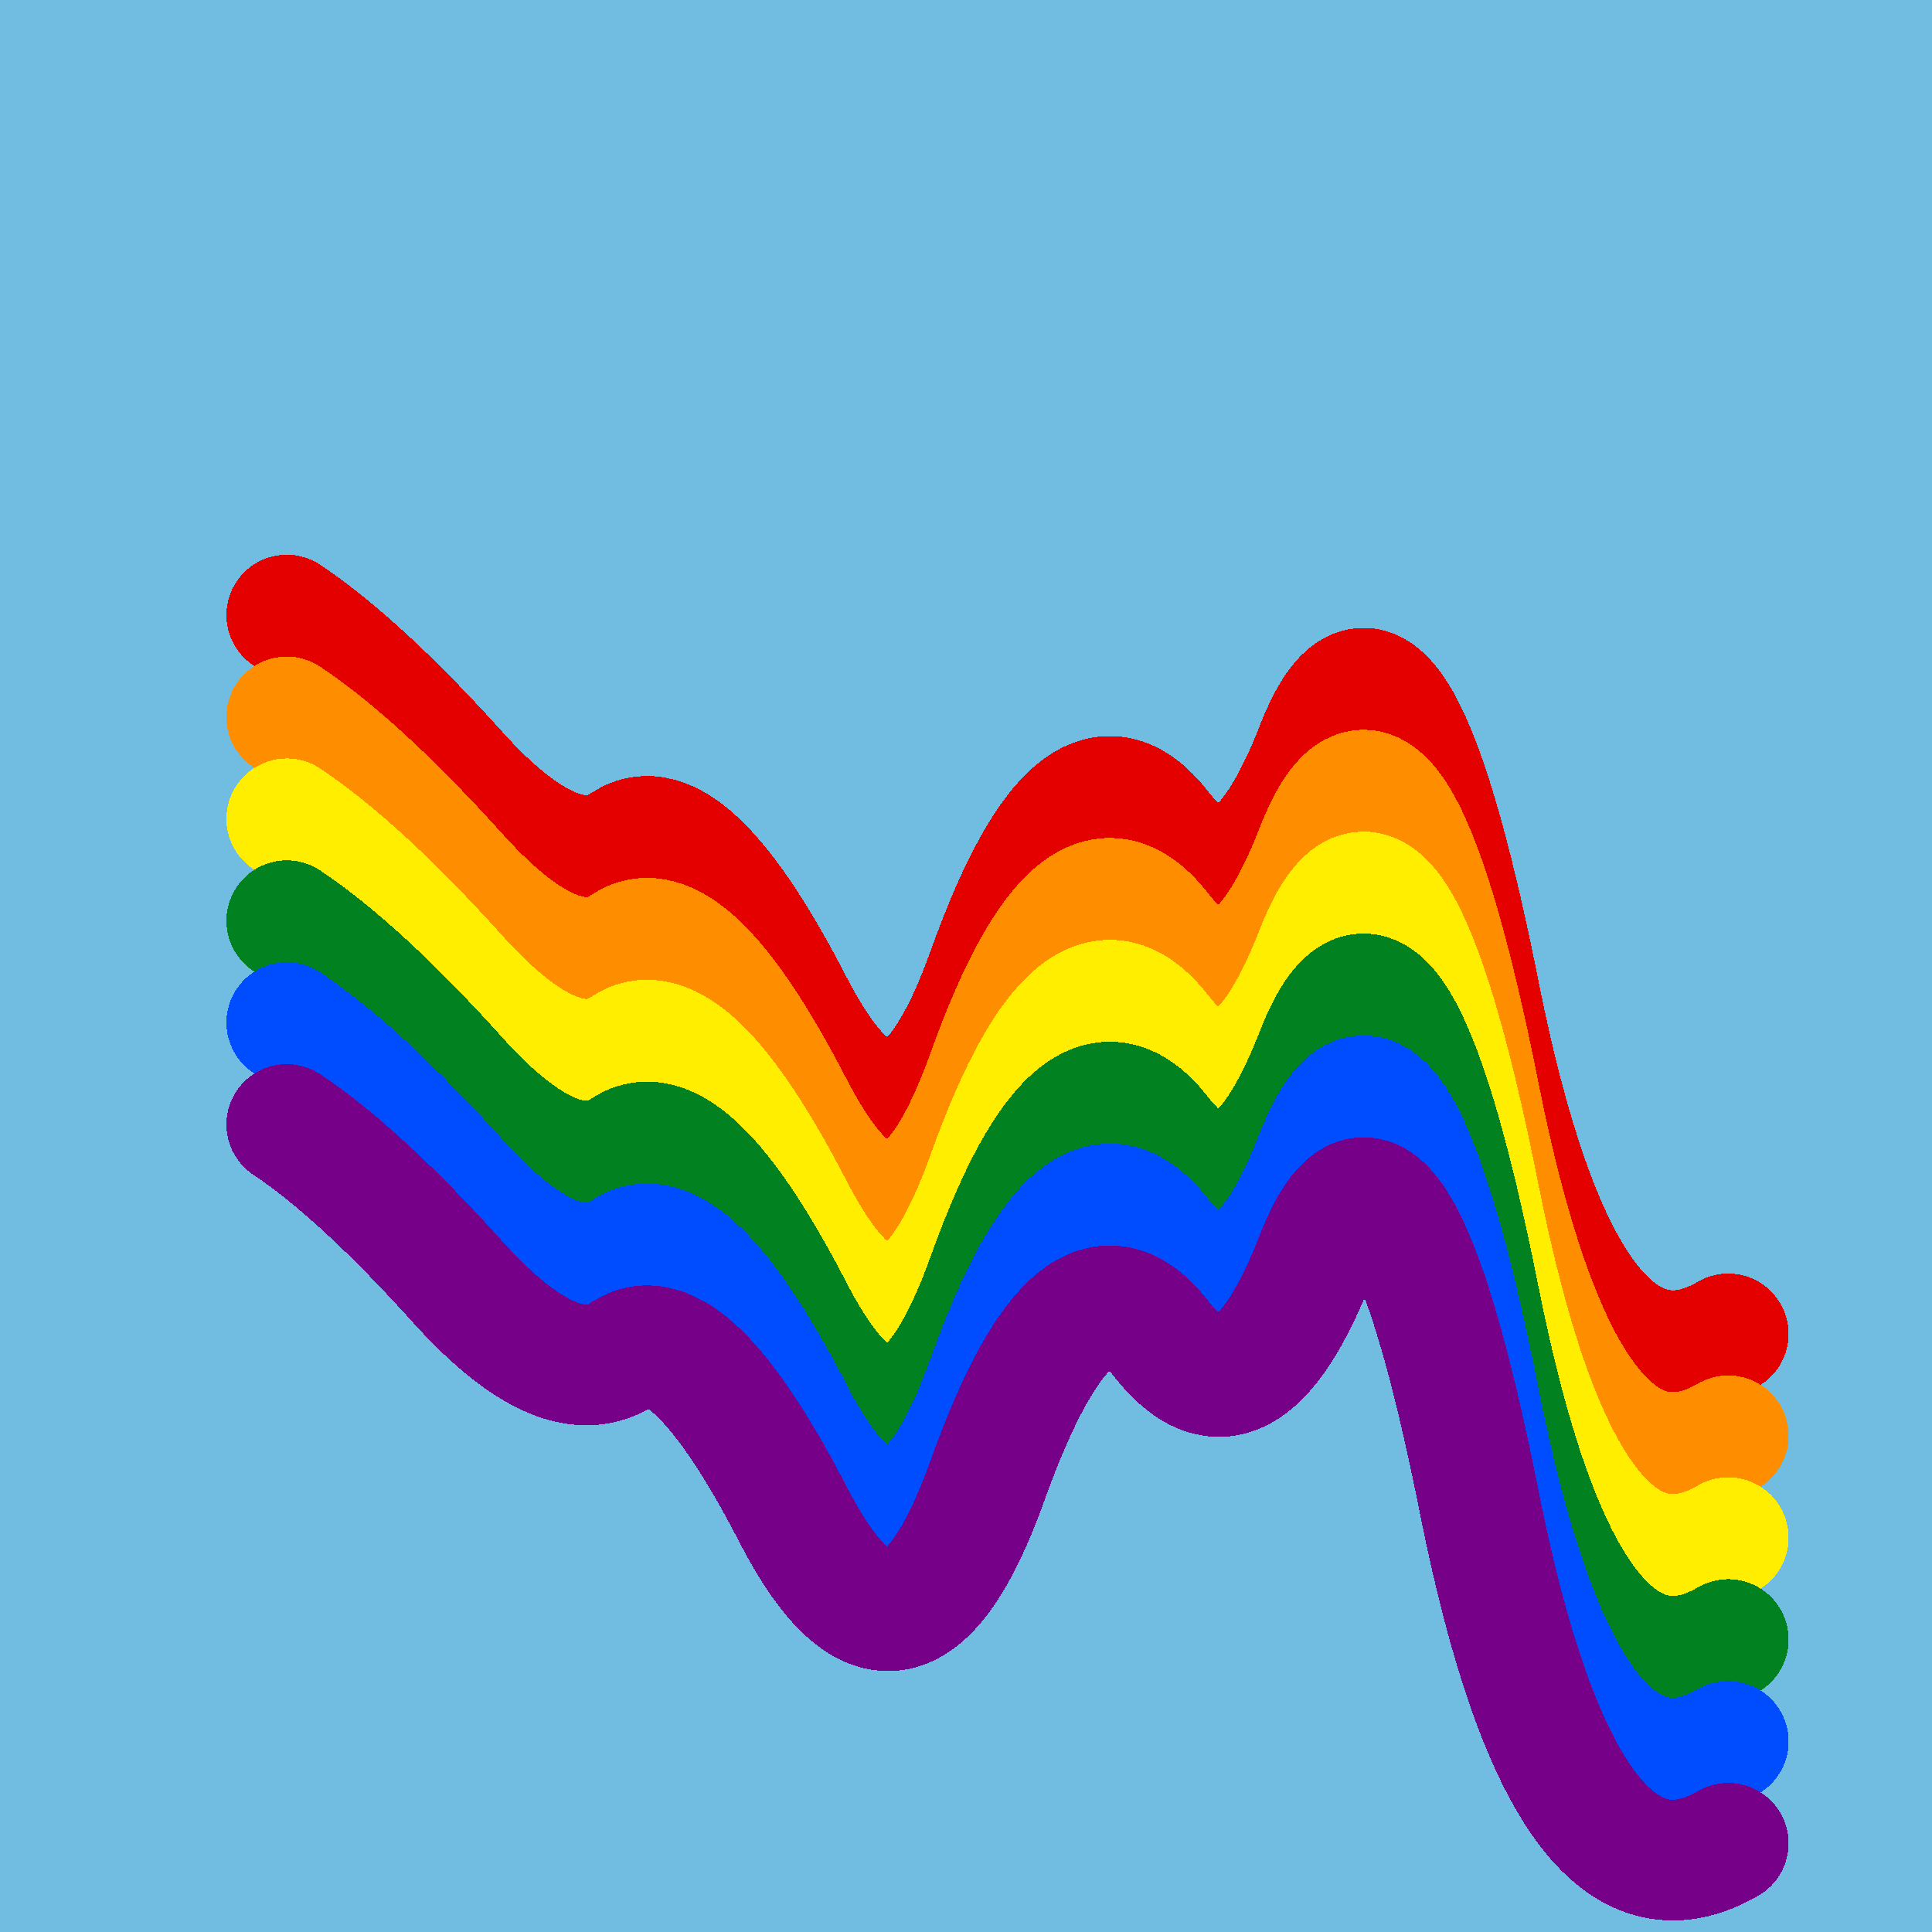
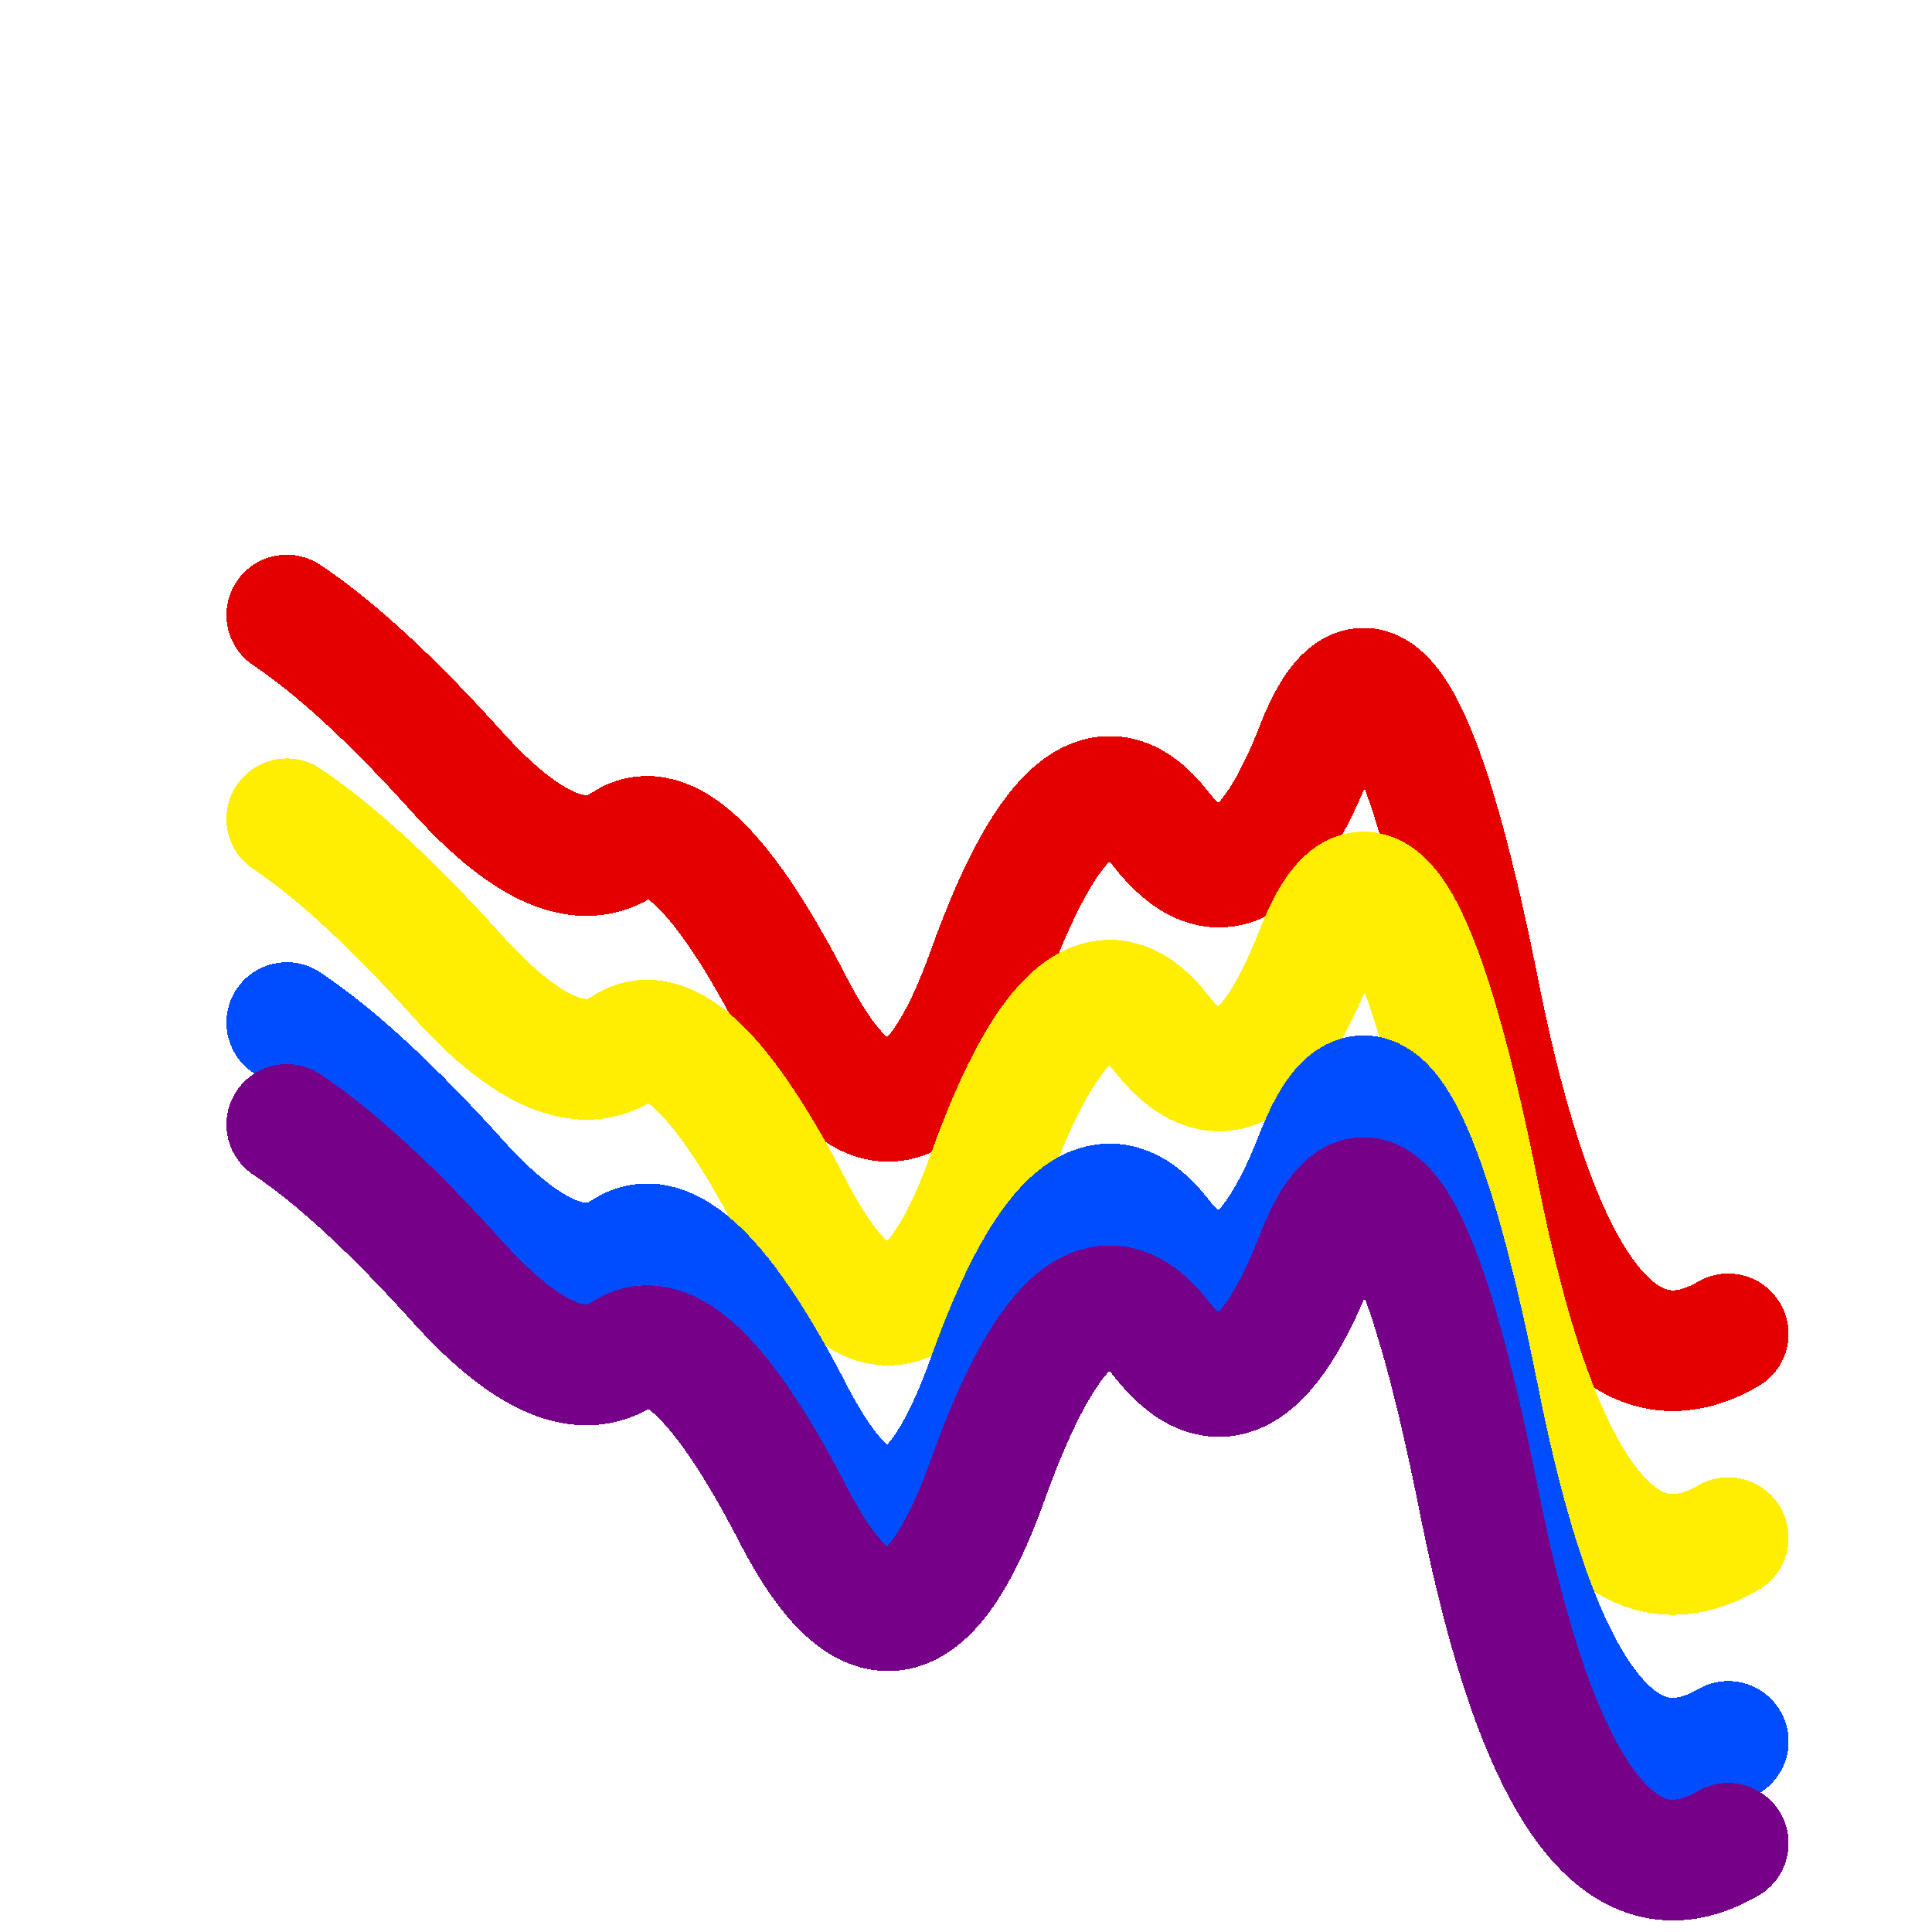
<svg xmlns="http://www.w3.org/2000/svg" width="1024" height="1024" viewBox="0 0 1024 1024" shape-rendering="crispEdges">
-   <rect width="1024" height="1024" fill="#71BCE1" />
  <path d="M152,326 Q191,352,244,411,298,470,331,447,365,425,421,534,478,643,524,513,571,383,615,439,659,496,698,395,738,295,784,526,830,757,916,707" fill="transparent" stroke="#E50000" stroke-width="64" stroke-linecap="round" transform="translate(0,0)" />
-   <path d="M152,326 Q191,352,244,411,298,470,331,447,365,425,421,534,478,643,524,513,571,383,615,439,659,496,698,395,738,295,784,526,830,757,916,707" fill="transparent" stroke="#FF8D00" stroke-width="64" stroke-linecap="round" transform="translate(0,54)" />
  <path d="M152,326 Q191,352,244,411,298,470,331,447,365,425,421,534,478,643,524,513,571,383,615,439,659,496,698,395,738,295,784,526,830,757,916,707" fill="transparent" stroke="#FFEE00" stroke-width="64" stroke-linecap="round" transform="translate(0,108)" />
-   <path d="M152,326 Q191,352,244,411,298,470,331,447,365,425,421,534,478,643,524,513,571,383,615,439,659,496,698,395,738,295,784,526,830,757,916,707" fill="transparent" stroke="#028121" stroke-width="64" stroke-linecap="round" transform="translate(0,162)" />
  <path d="M152,326 Q191,352,244,411,298,470,331,447,365,425,421,534,478,643,524,513,571,383,615,439,659,496,698,395,738,295,784,526,830,757,916,707" fill="transparent" stroke="#004CFF" stroke-width="64" stroke-linecap="round" transform="translate(0,216)" />
  <path d="M152,326 Q191,352,244,411,298,470,331,447,365,425,421,534,478,643,524,513,571,383,615,439,659,496,698,395,738,295,784,526,830,757,916,707" fill="transparent" stroke="#770088" stroke-width="64" stroke-linecap="round" transform="translate(0,270)" />
</svg>